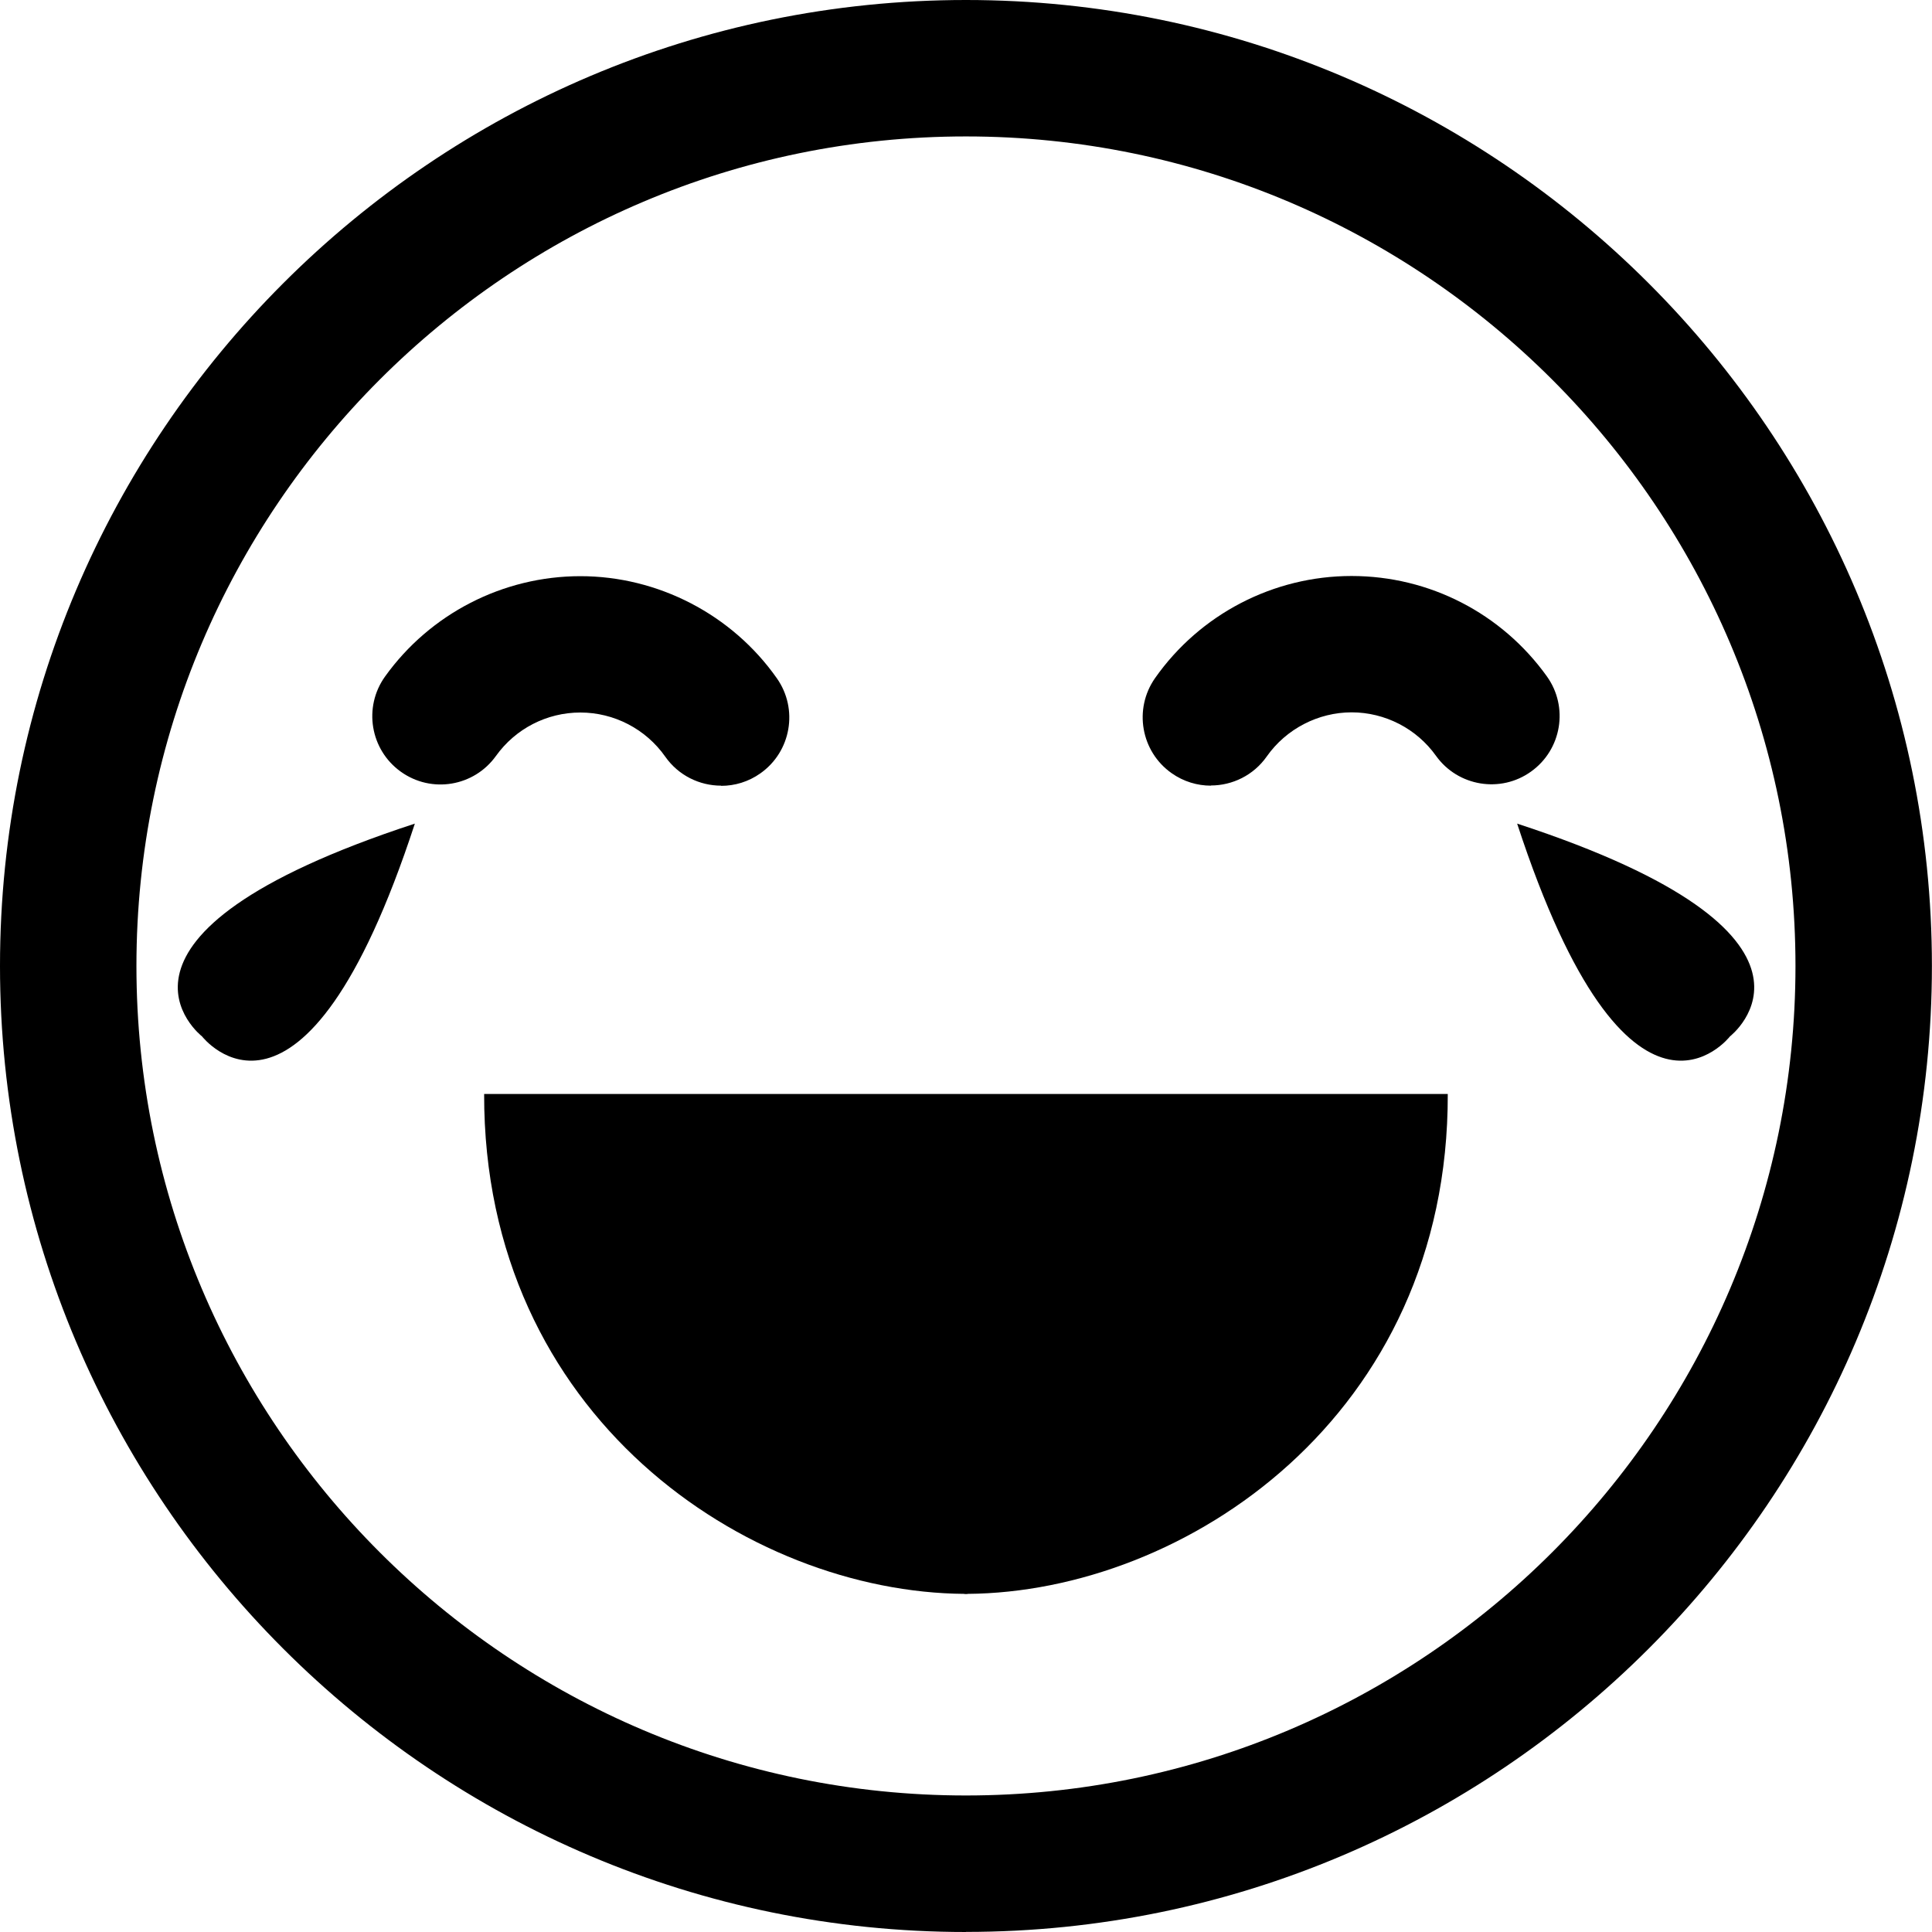
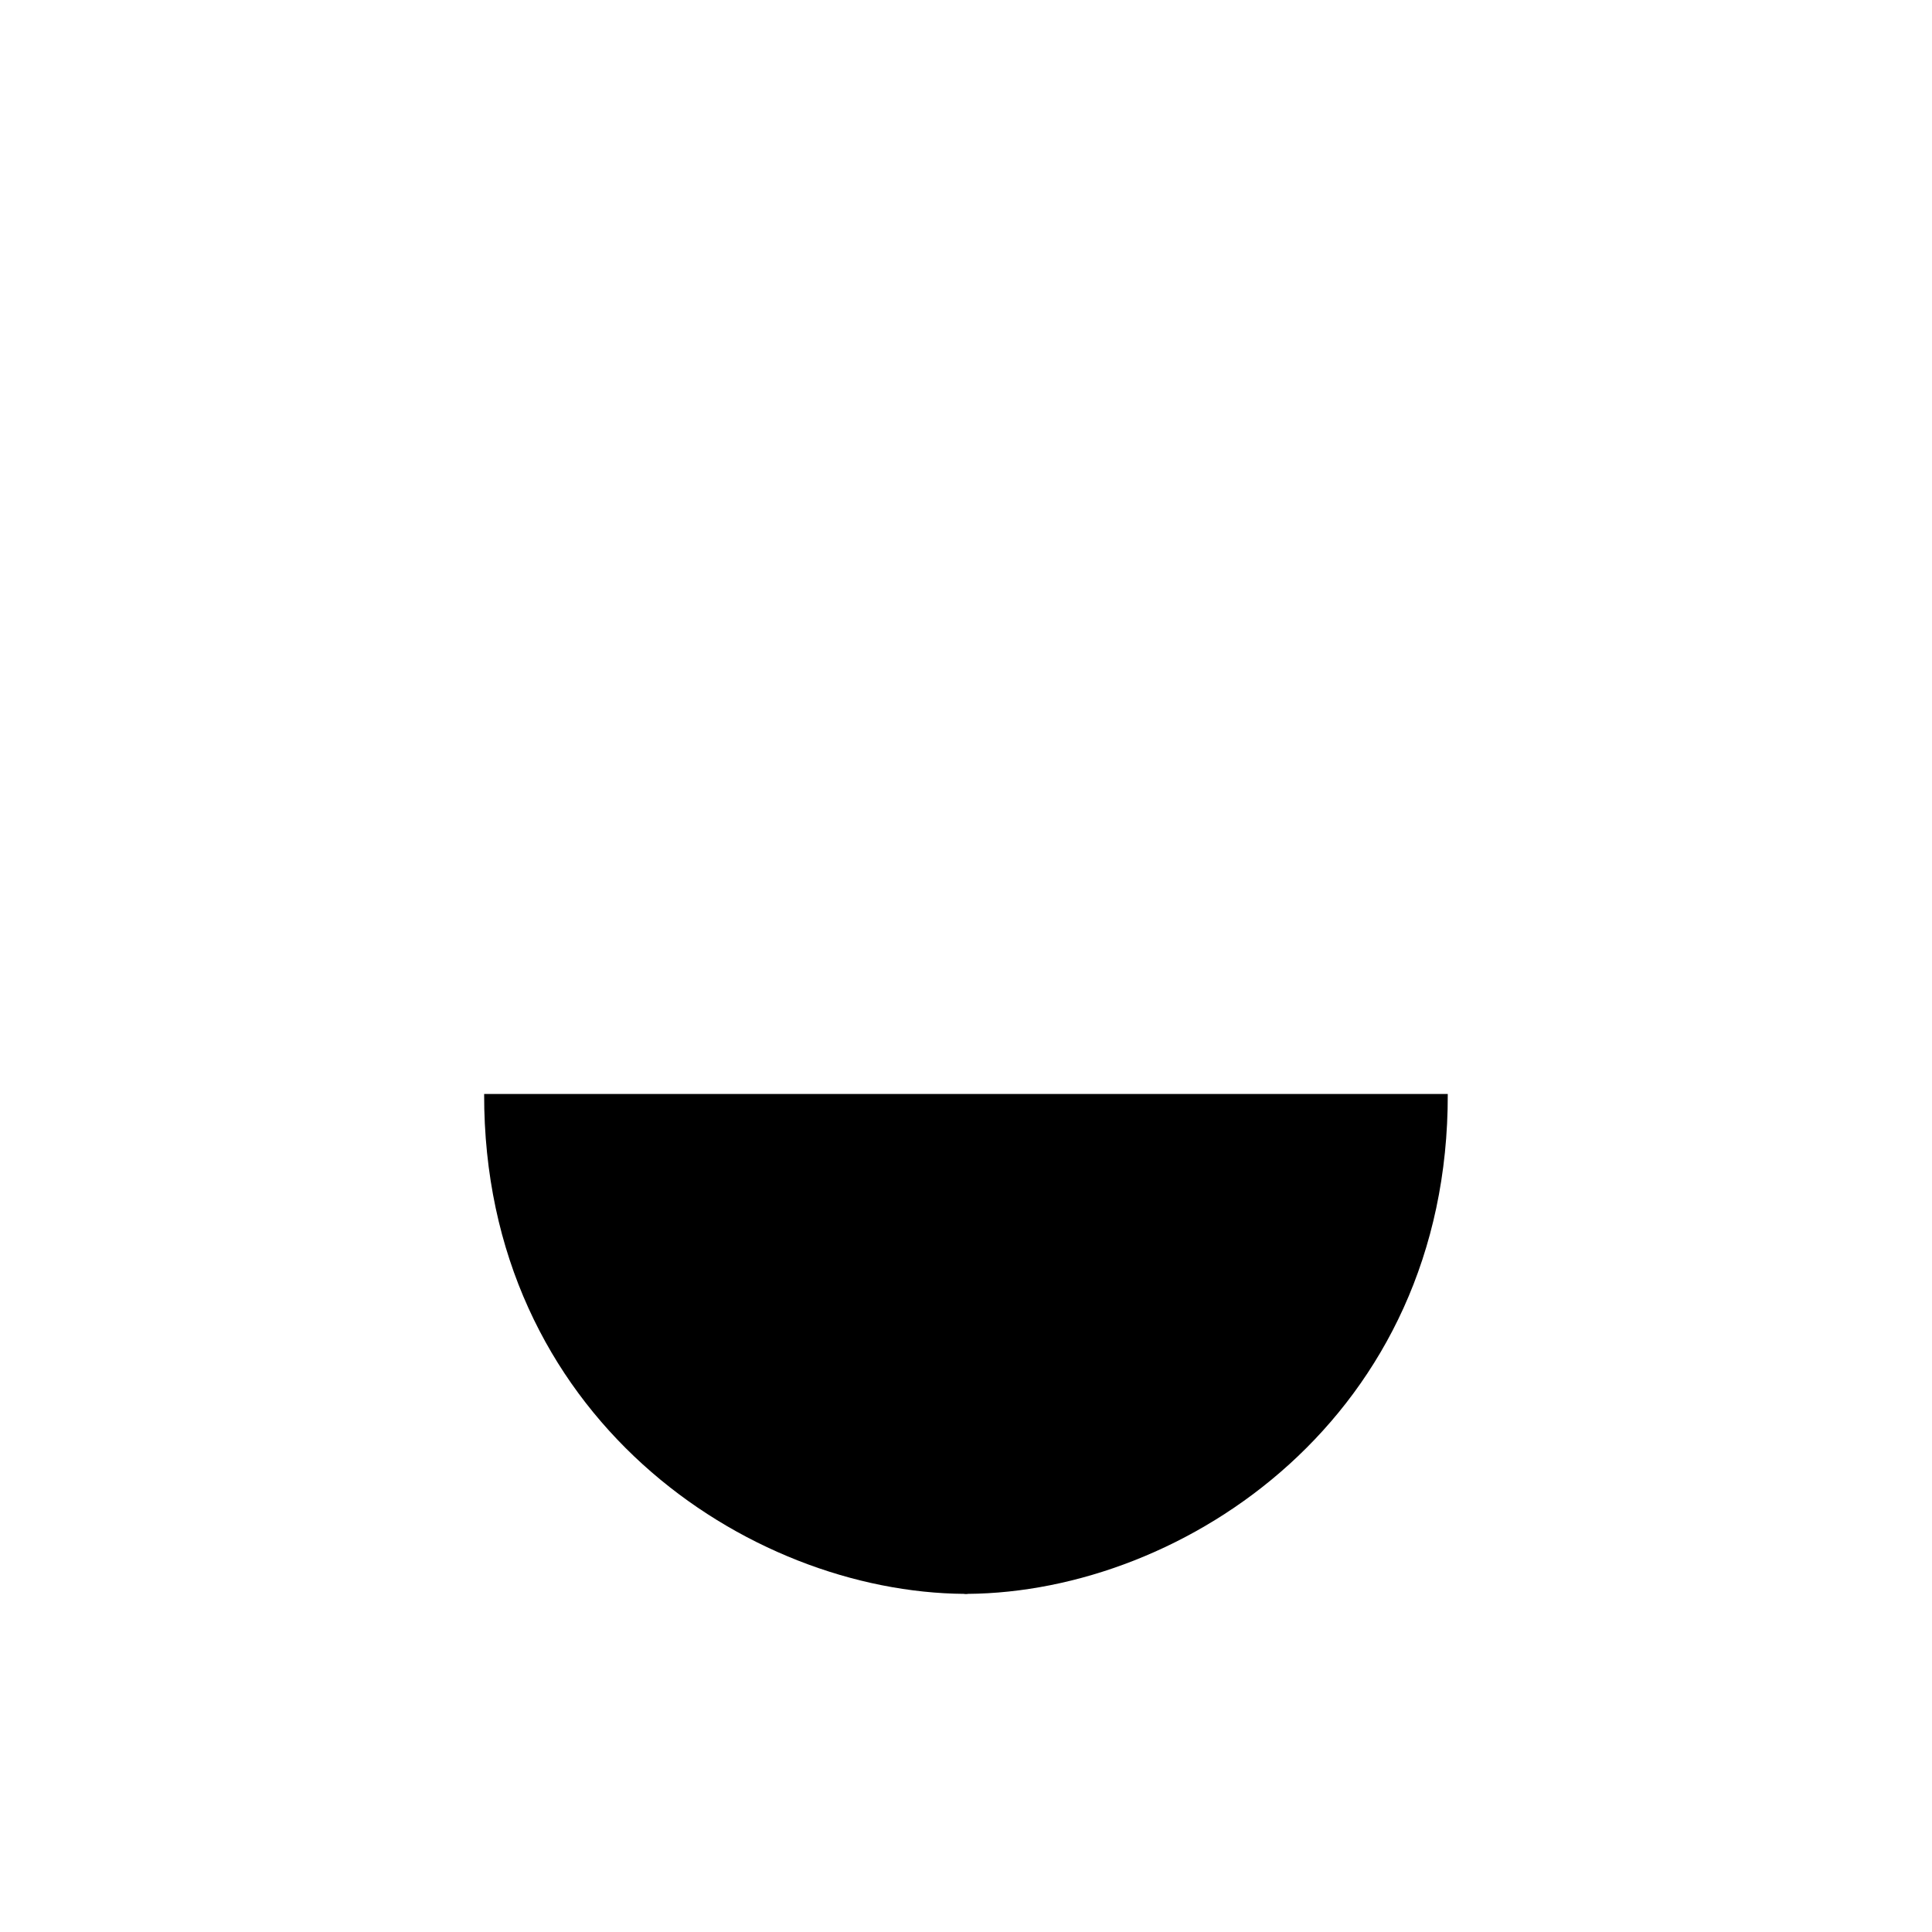
<svg xmlns="http://www.w3.org/2000/svg" id="Layer_2" data-name="Layer 2" viewBox="0 0 215.81 215.81">
  <defs>
    <style>
      .cls-1 {
        stroke-width: 0px;
      }
    </style>
  </defs>
  <g id="_Ñëîé_1" data-name="Ñëîé 1">
    <g>
-       <path class="cls-1" d="M107.9,215.81C48.41,215.81,0,167.4,0,107.9S48.41,0,107.9,0s107.9,48.41,107.9,107.9-48.4,107.9-107.9,107.9ZM107.9,15.24C56.81,15.24,15.24,56.81,15.24,107.9s41.57,92.66,92.66,92.66,92.66-41.57,92.66-92.66S159,15.24,107.9,15.24Z" />
      <path class="cls-1" d="M161.73,122.2H54.08c-.08,36.02,29.41,55.67,53.66,55.84v.02c.05,0,.11,0,.16,0,.05,0,.11,0,.16,0v-.02c24.25-.17,53.75-19.82,53.66-55.84Z" />
-       <path class="cls-1" d="M135.26,87.76c-1.51,0-3.05-.45-4.38-1.39-3.44-2.42-4.27-7.17-1.86-10.62,5.02-7.15,13.23-11.41,21.95-11.41s16.79,4.19,21.82,11.21c2.45,3.42,1.66,8.18-1.76,10.63-3.4,2.45-8.18,1.67-10.63-1.76-2.17-3.04-5.7-4.85-9.42-4.85s-7.31,1.84-9.48,4.93c-1.48,2.11-3.85,3.24-6.24,3.24Z" />
-       <path class="cls-1" d="M169.47,92c12.54,38.32,23.77,23.77,23.77,23.77,0,0,14.55-11.23-23.77-23.77Z" />
-       <path class="cls-1" d="M80.55,87.76c-2.4,0-4.76-1.13-6.24-3.24-2.17-3.09-5.72-4.93-9.48-4.93s-7.25,1.81-9.43,4.85c-2.45,3.42-7.2,4.22-10.63,1.76-3.42-2.45-4.21-7.21-1.76-10.63,5.03-7.02,13.18-11.21,21.82-11.21s16.93,4.26,21.95,11.41c2.42,3.44,1.59,8.2-1.85,10.62-1.33.94-2.86,1.39-4.37,1.39Z" />
-       <path class="cls-1" d="M46.34,92c-12.54,38.32-23.77,23.77-23.77,23.77,0,0-14.55-11.23,23.77-23.77Z" />
    </g>
  </g>
</svg>